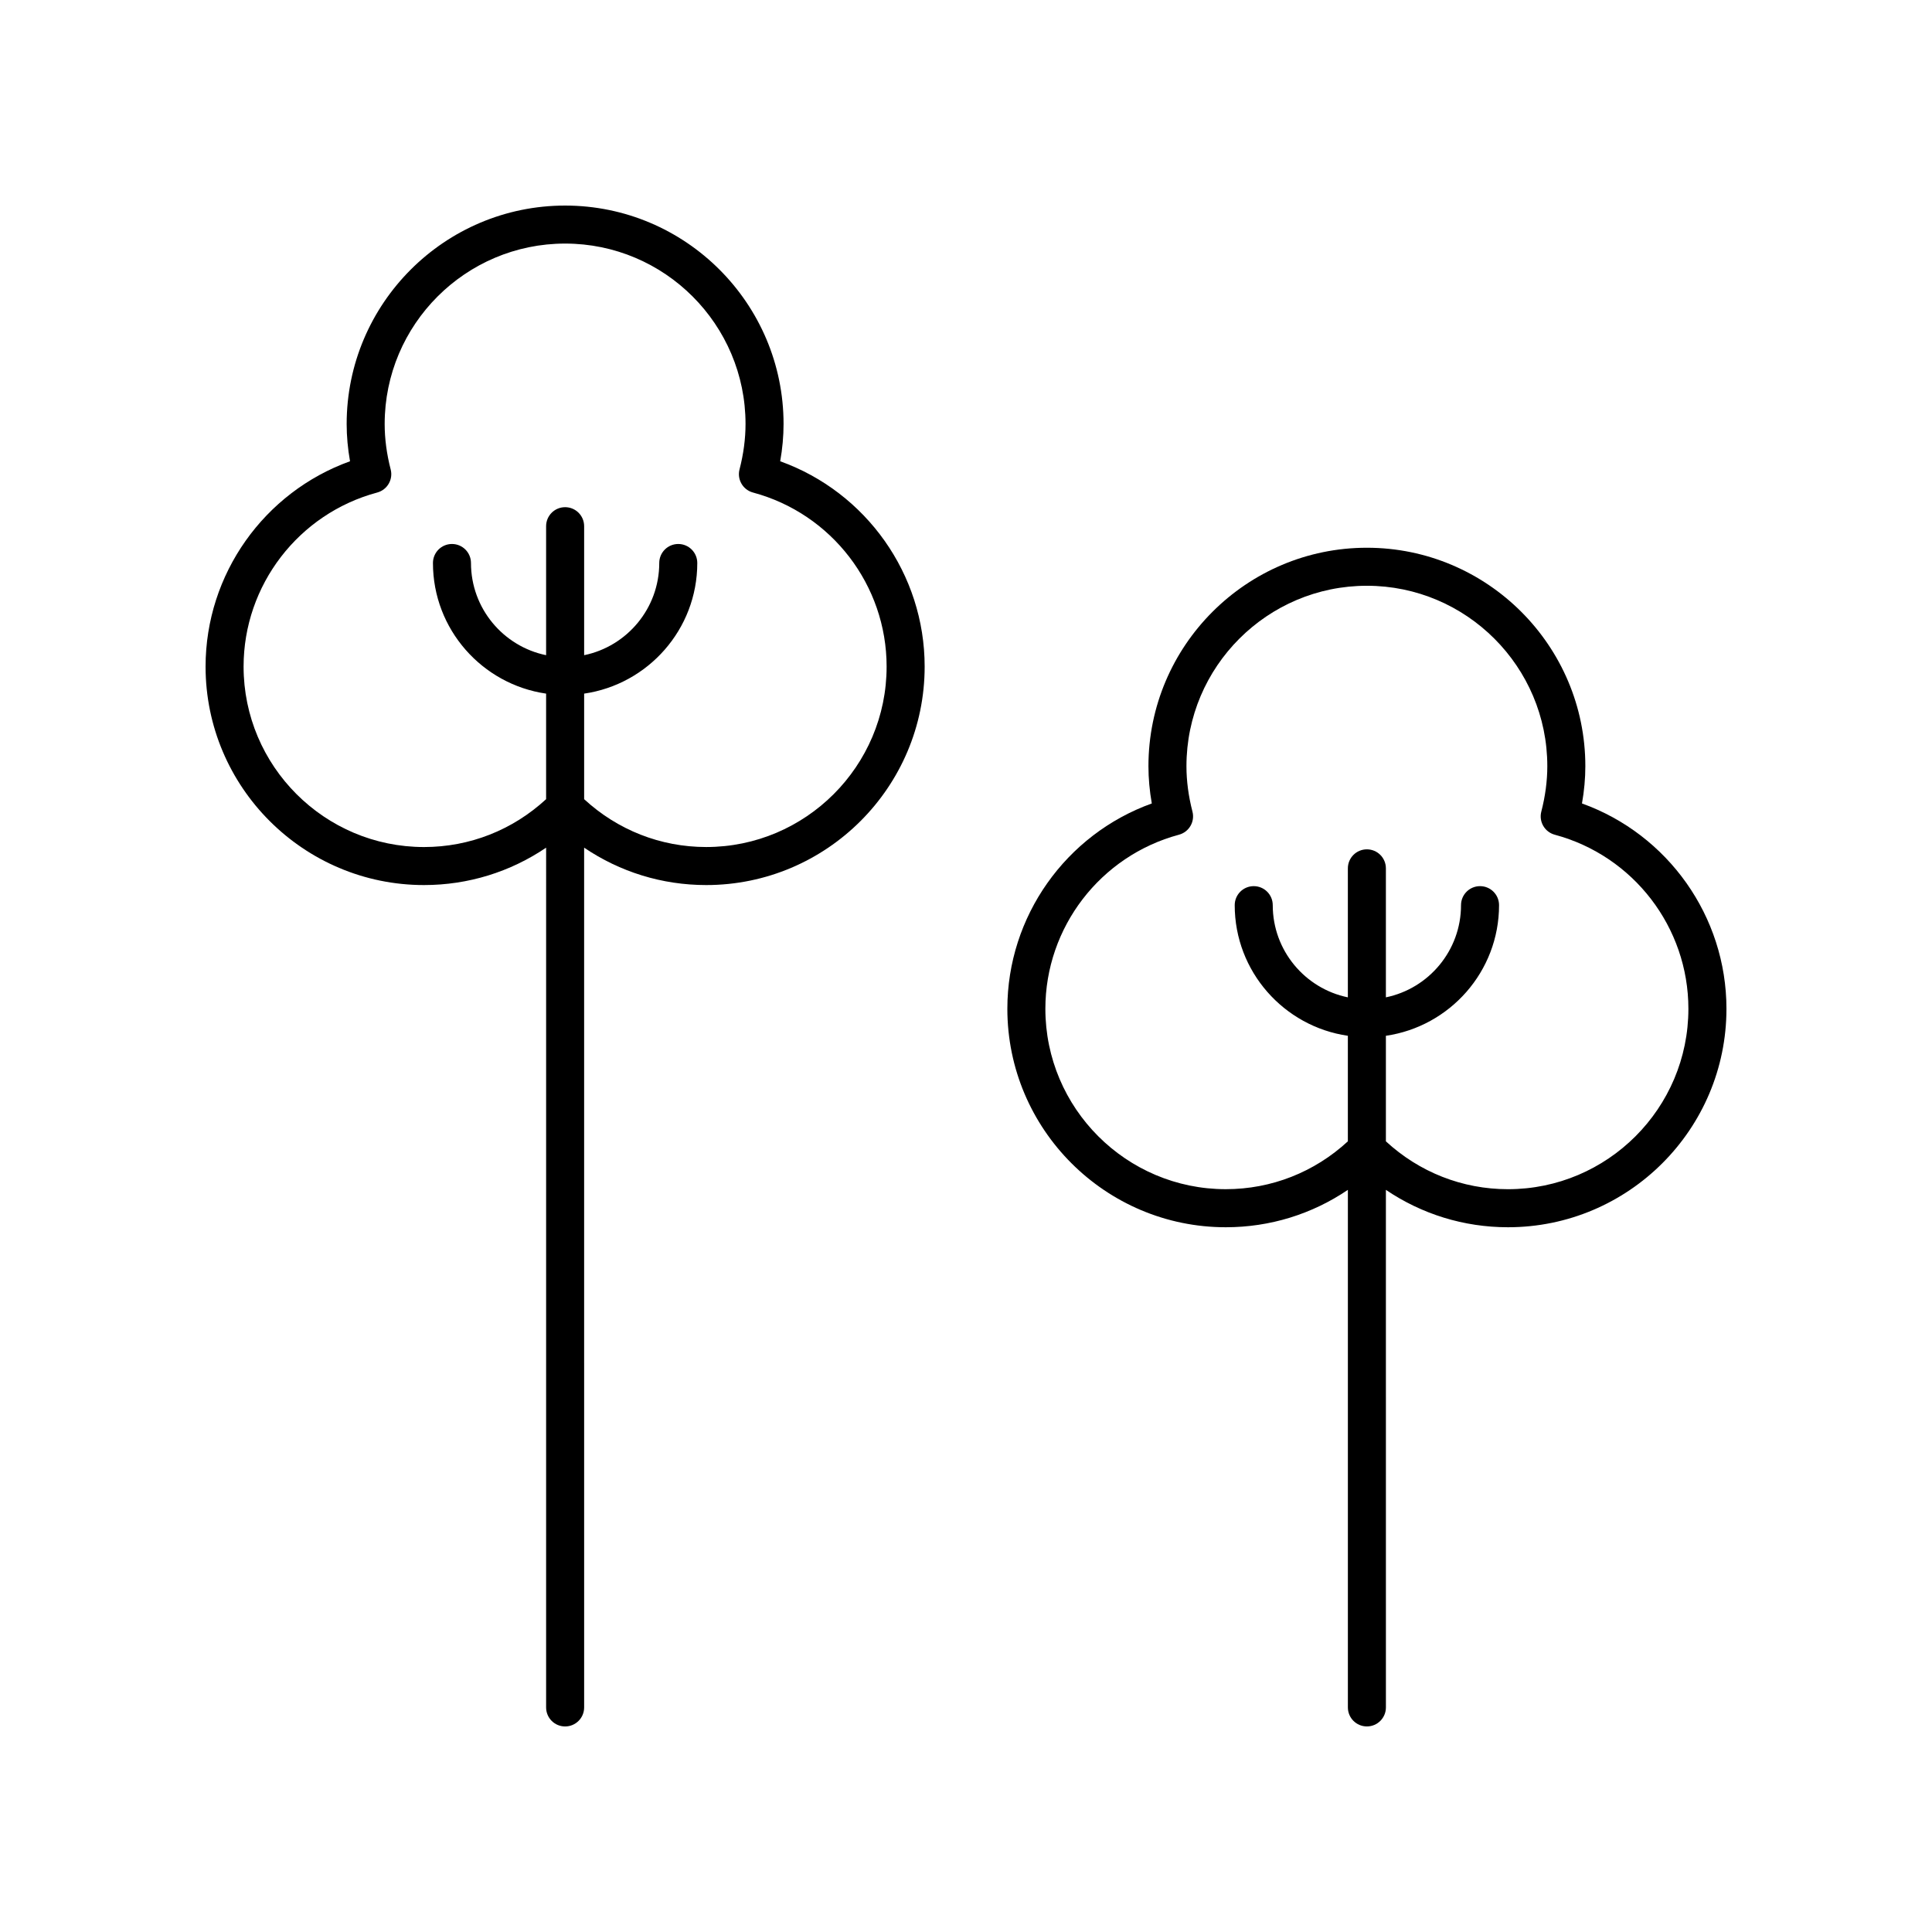
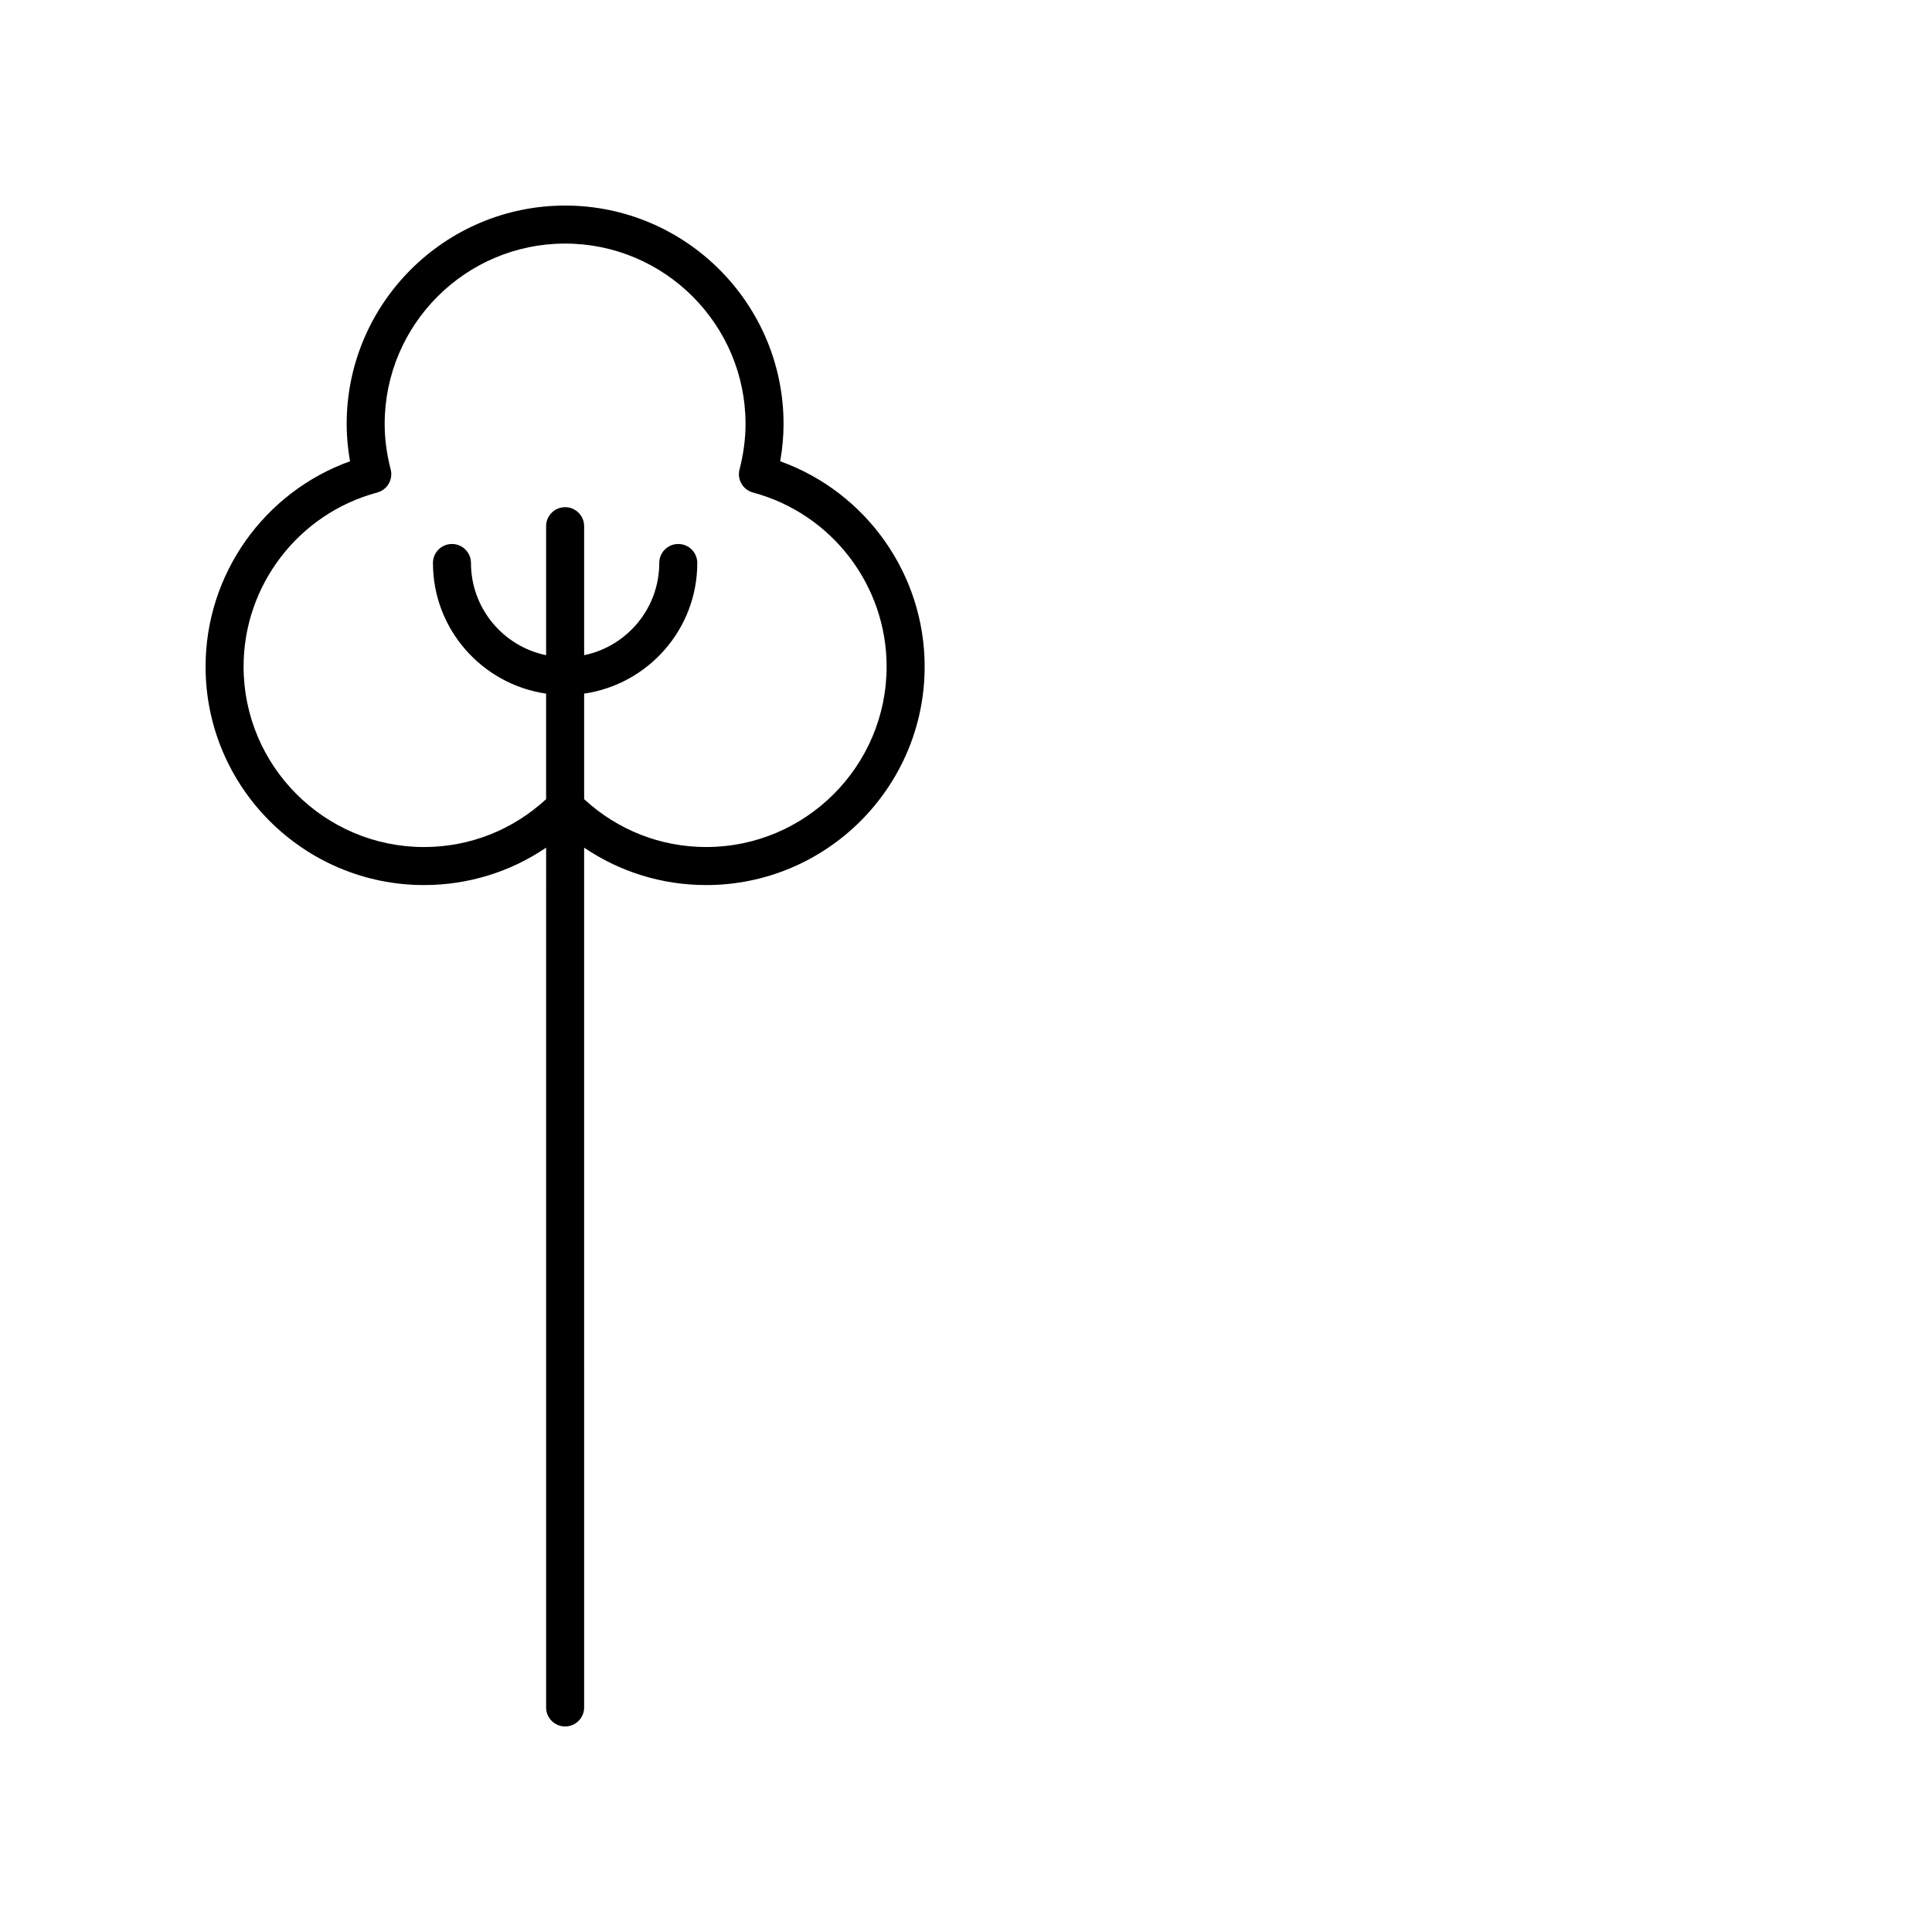
<svg xmlns="http://www.w3.org/2000/svg" fill="#000000" width="800px" height="800px" version="1.1" viewBox="144 144 512 512">
  <g>
    <path d="m350.76 266.24c0.59-3.324 0.891-6.633 0.891-9.871 0-31.918-25.965-57.891-57.887-57.891s-57.895 25.973-57.895 57.891c0 3.238 0.301 6.543 0.891 9.871-22.766 8.188-38.281 29.918-38.281 54.414 0 31.922 25.973 57.895 57.895 57.895 11.707 0 22.867-3.488 32.355-9.91l-0.004 227.85c0 2.785 2.254 5.039 5.039 5.039 2.785 0 5.039-2.254 5.039-5.039l-0.004-227.85c9.48 6.422 20.641 9.91 32.348 9.91 31.922 0 57.895-25.973 57.895-57.895 0.004-24.496-15.516-46.227-38.281-54.414zm-19.609 102.23c-12.109 0-23.5-4.519-32.348-12.68v-27.973c16.926-2.457 29.984-17.02 29.984-34.617 0-2.785-2.254-5.039-5.039-5.039s-5.039 2.254-5.039 5.039c0 12.031-8.559 22.098-19.906 24.43v-34.184c0-2.785-2.254-5.039-5.039-5.039-2.785 0-5.039 2.254-5.039 5.039v34.184c-11.348-2.336-19.91-12.402-19.91-24.43 0-2.785-2.254-5.039-5.039-5.039-2.785 0-5.039 2.254-5.039 5.039 0 17.598 13.059 32.16 29.988 34.617v27.973c-8.855 8.164-20.246 12.684-32.355 12.684-26.363-0.004-47.816-21.457-47.816-47.824 0-21.562 14.562-40.531 35.41-46.125 2.672-0.719 4.266-3.453 3.57-6.129-1.055-4.074-1.59-8.121-1.59-12.031 0-26.363 21.453-47.816 47.82-47.816 26.367 0 47.812 21.453 47.812 47.816 0 3.906-0.535 7.957-1.59 12.031-0.695 2.676 0.898 5.41 3.57 6.129 20.848 5.594 35.41 24.562 35.41 46.125 0 26.367-21.449 47.82-47.816 47.82z" />
-     <path d="m563.24 356.92c0.59-3.324 0.891-6.633 0.891-9.871 0-31.918-25.973-57.891-57.891-57.891-31.922 0-57.891 25.973-57.891 57.895 0 3.238 0.301 6.543 0.891 9.871-22.766 8.188-38.281 29.918-38.281 54.414 0 31.922 25.973 57.895 57.895 57.895 11.707 0 22.867-3.484 32.348-9.91v137.16c0 2.785 2.254 5.039 5.039 5.039 2.785 0 5.039-2.254 5.039-5.039l-0.004-137.16c9.488 6.426 20.645 9.91 32.355 9.91 31.922 0.004 57.895-25.969 57.895-57.891 0-24.496-15.52-46.23-38.285-54.418zm-19.609 102.23c-12.109 0-23.5-4.519-32.355-12.684v-27.973c16.926-2.457 29.988-17.02 29.988-34.617 0-2.785-2.254-5.039-5.039-5.039s-5.039 2.254-5.039 5.039c0 12.031-8.562 22.098-19.91 24.43v-34.184c0-2.785-2.254-5.039-5.039-5.039s-5.039 2.254-5.039 5.039v34.184c-11.348-2.336-19.906-12.402-19.906-24.43 0-2.785-2.254-5.039-5.039-5.039s-5.039 2.254-5.039 5.039c0 17.598 13.055 32.16 29.984 34.617v27.973c-8.852 8.164-20.242 12.68-32.348 12.68-26.367 0-47.816-21.453-47.816-47.816 0-21.562 14.562-40.531 35.41-46.125 2.672-0.719 4.266-3.453 3.57-6.129-1.055-4.074-1.59-8.121-1.59-12.031 0-26.363 21.449-47.812 47.816-47.812 26.367 0 47.816 21.453 47.816 47.816 0 3.906-0.535 7.957-1.59 12.031-0.695 2.676 0.898 5.41 3.57 6.129 20.848 5.594 35.41 24.559 35.41 46.125 0 26.367-21.449 47.816-47.816 47.816z" />
  </g>
</svg>